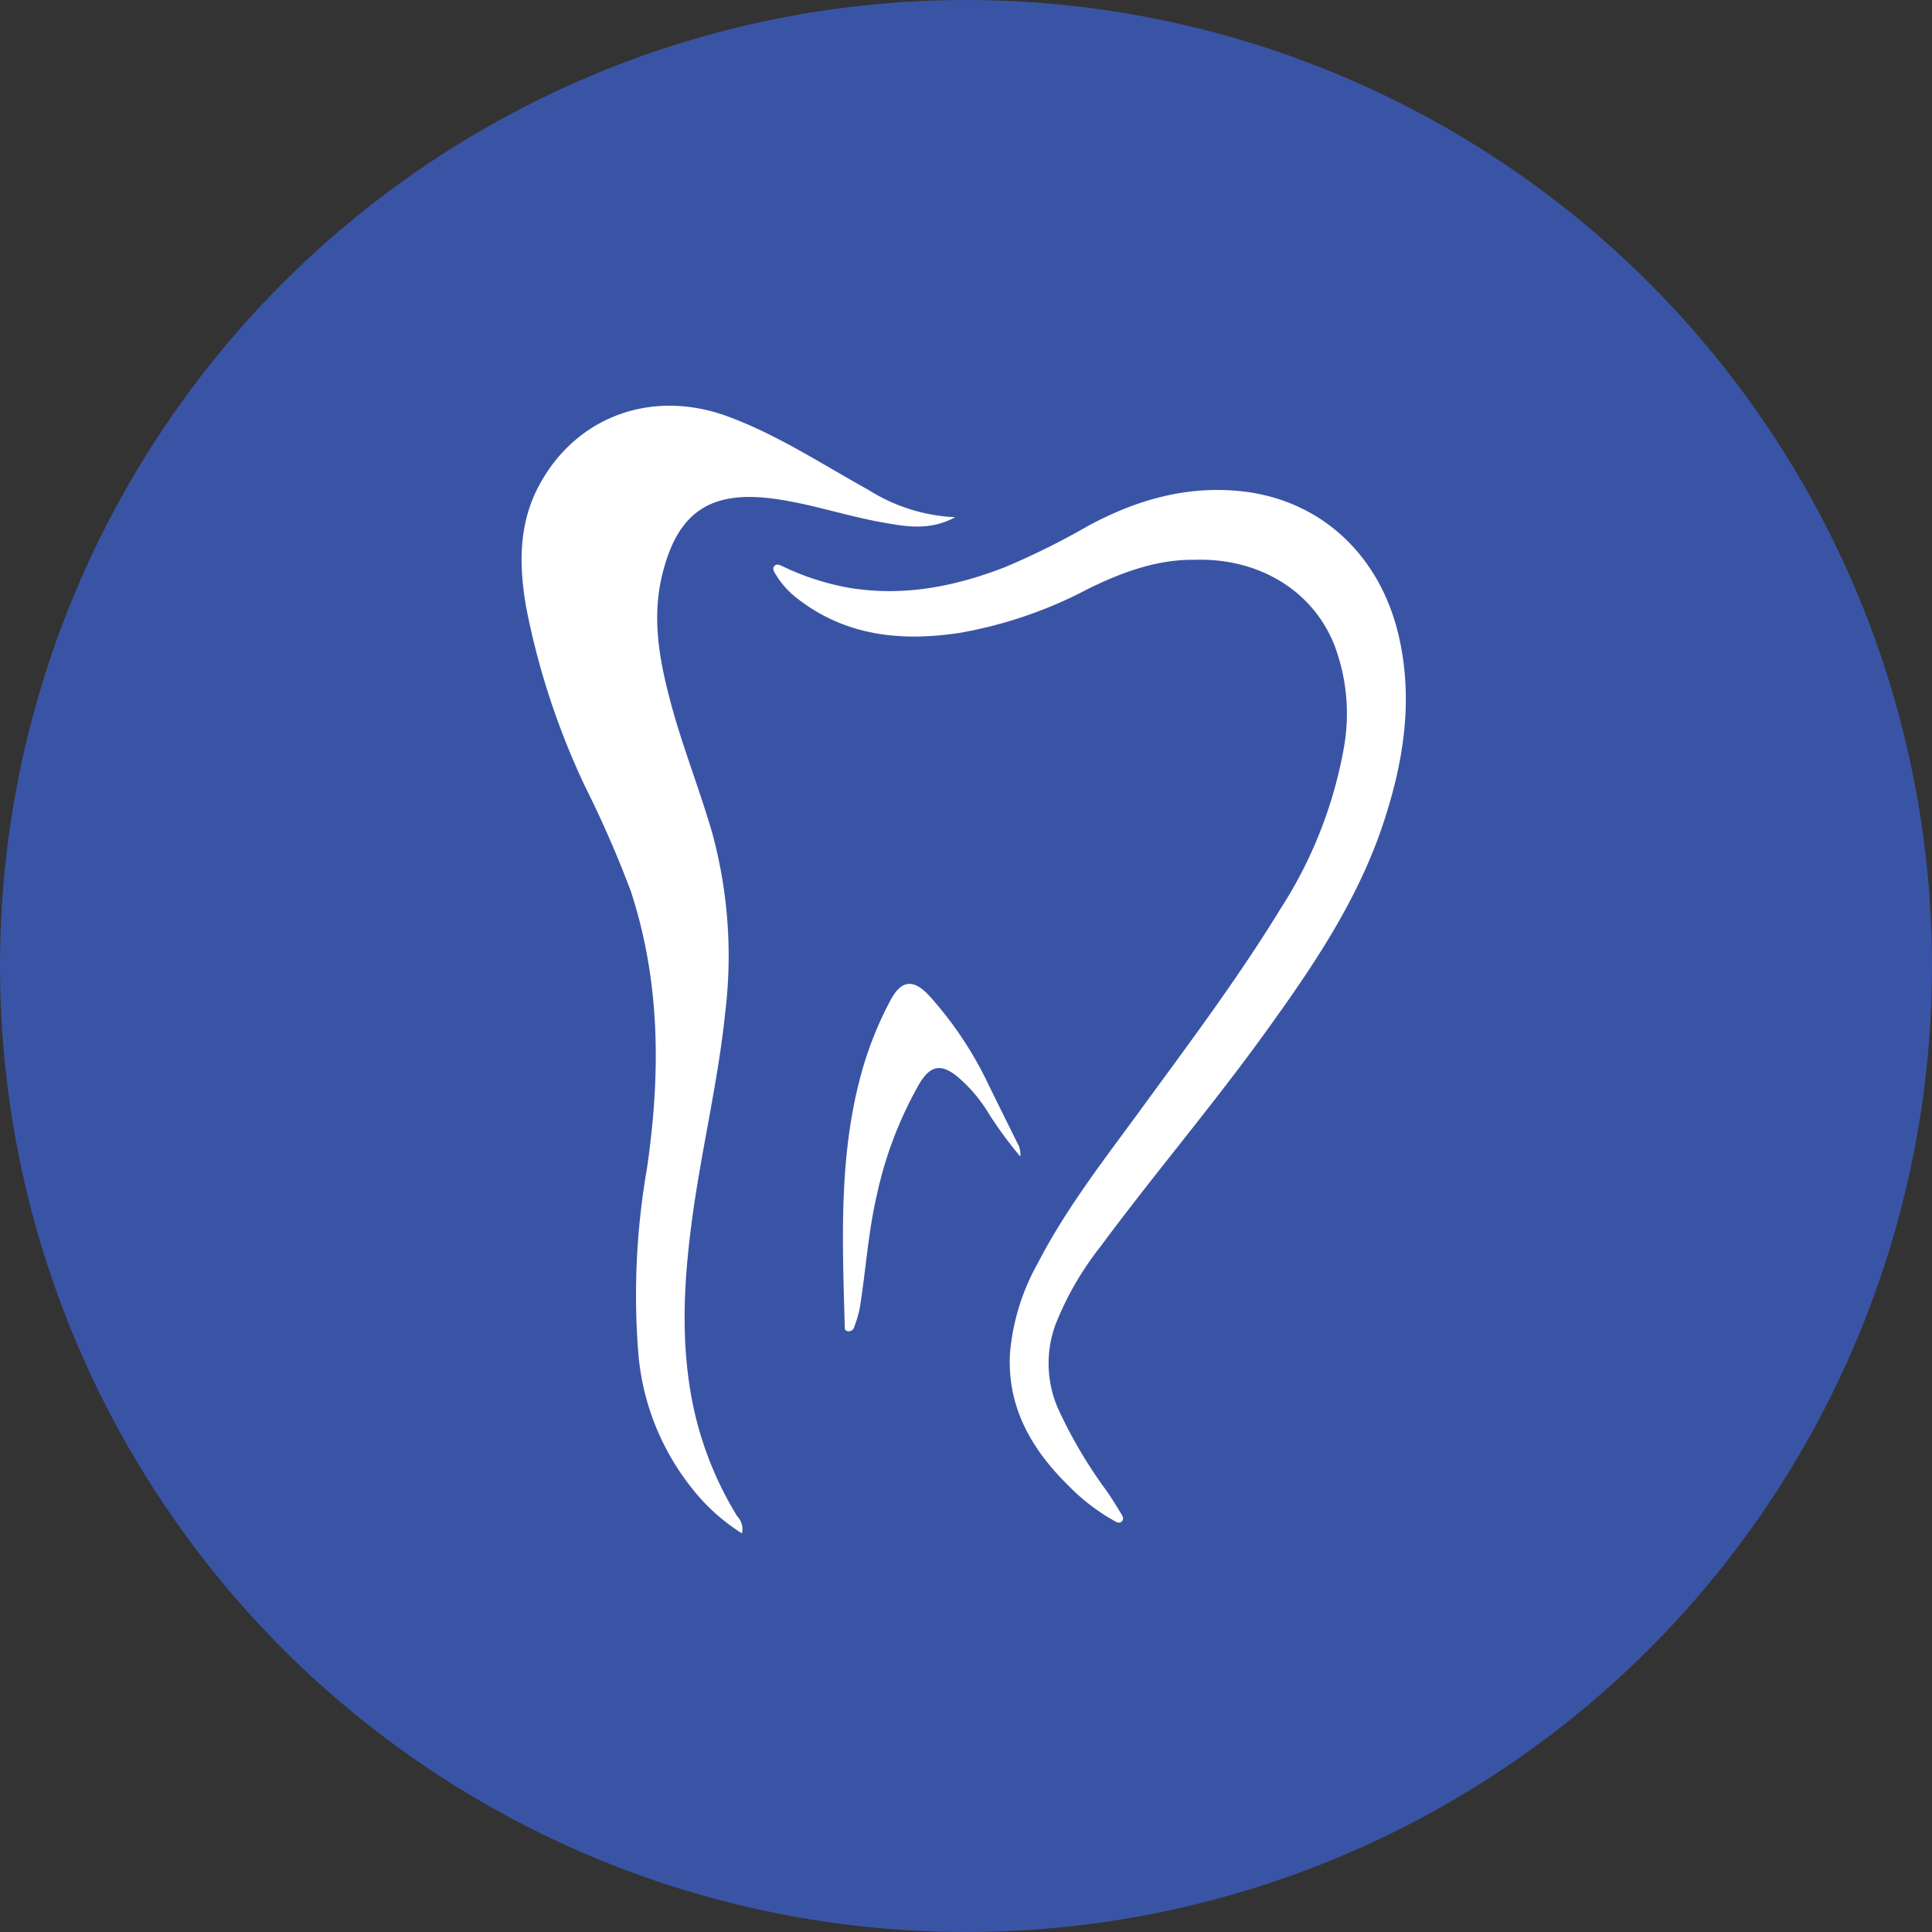
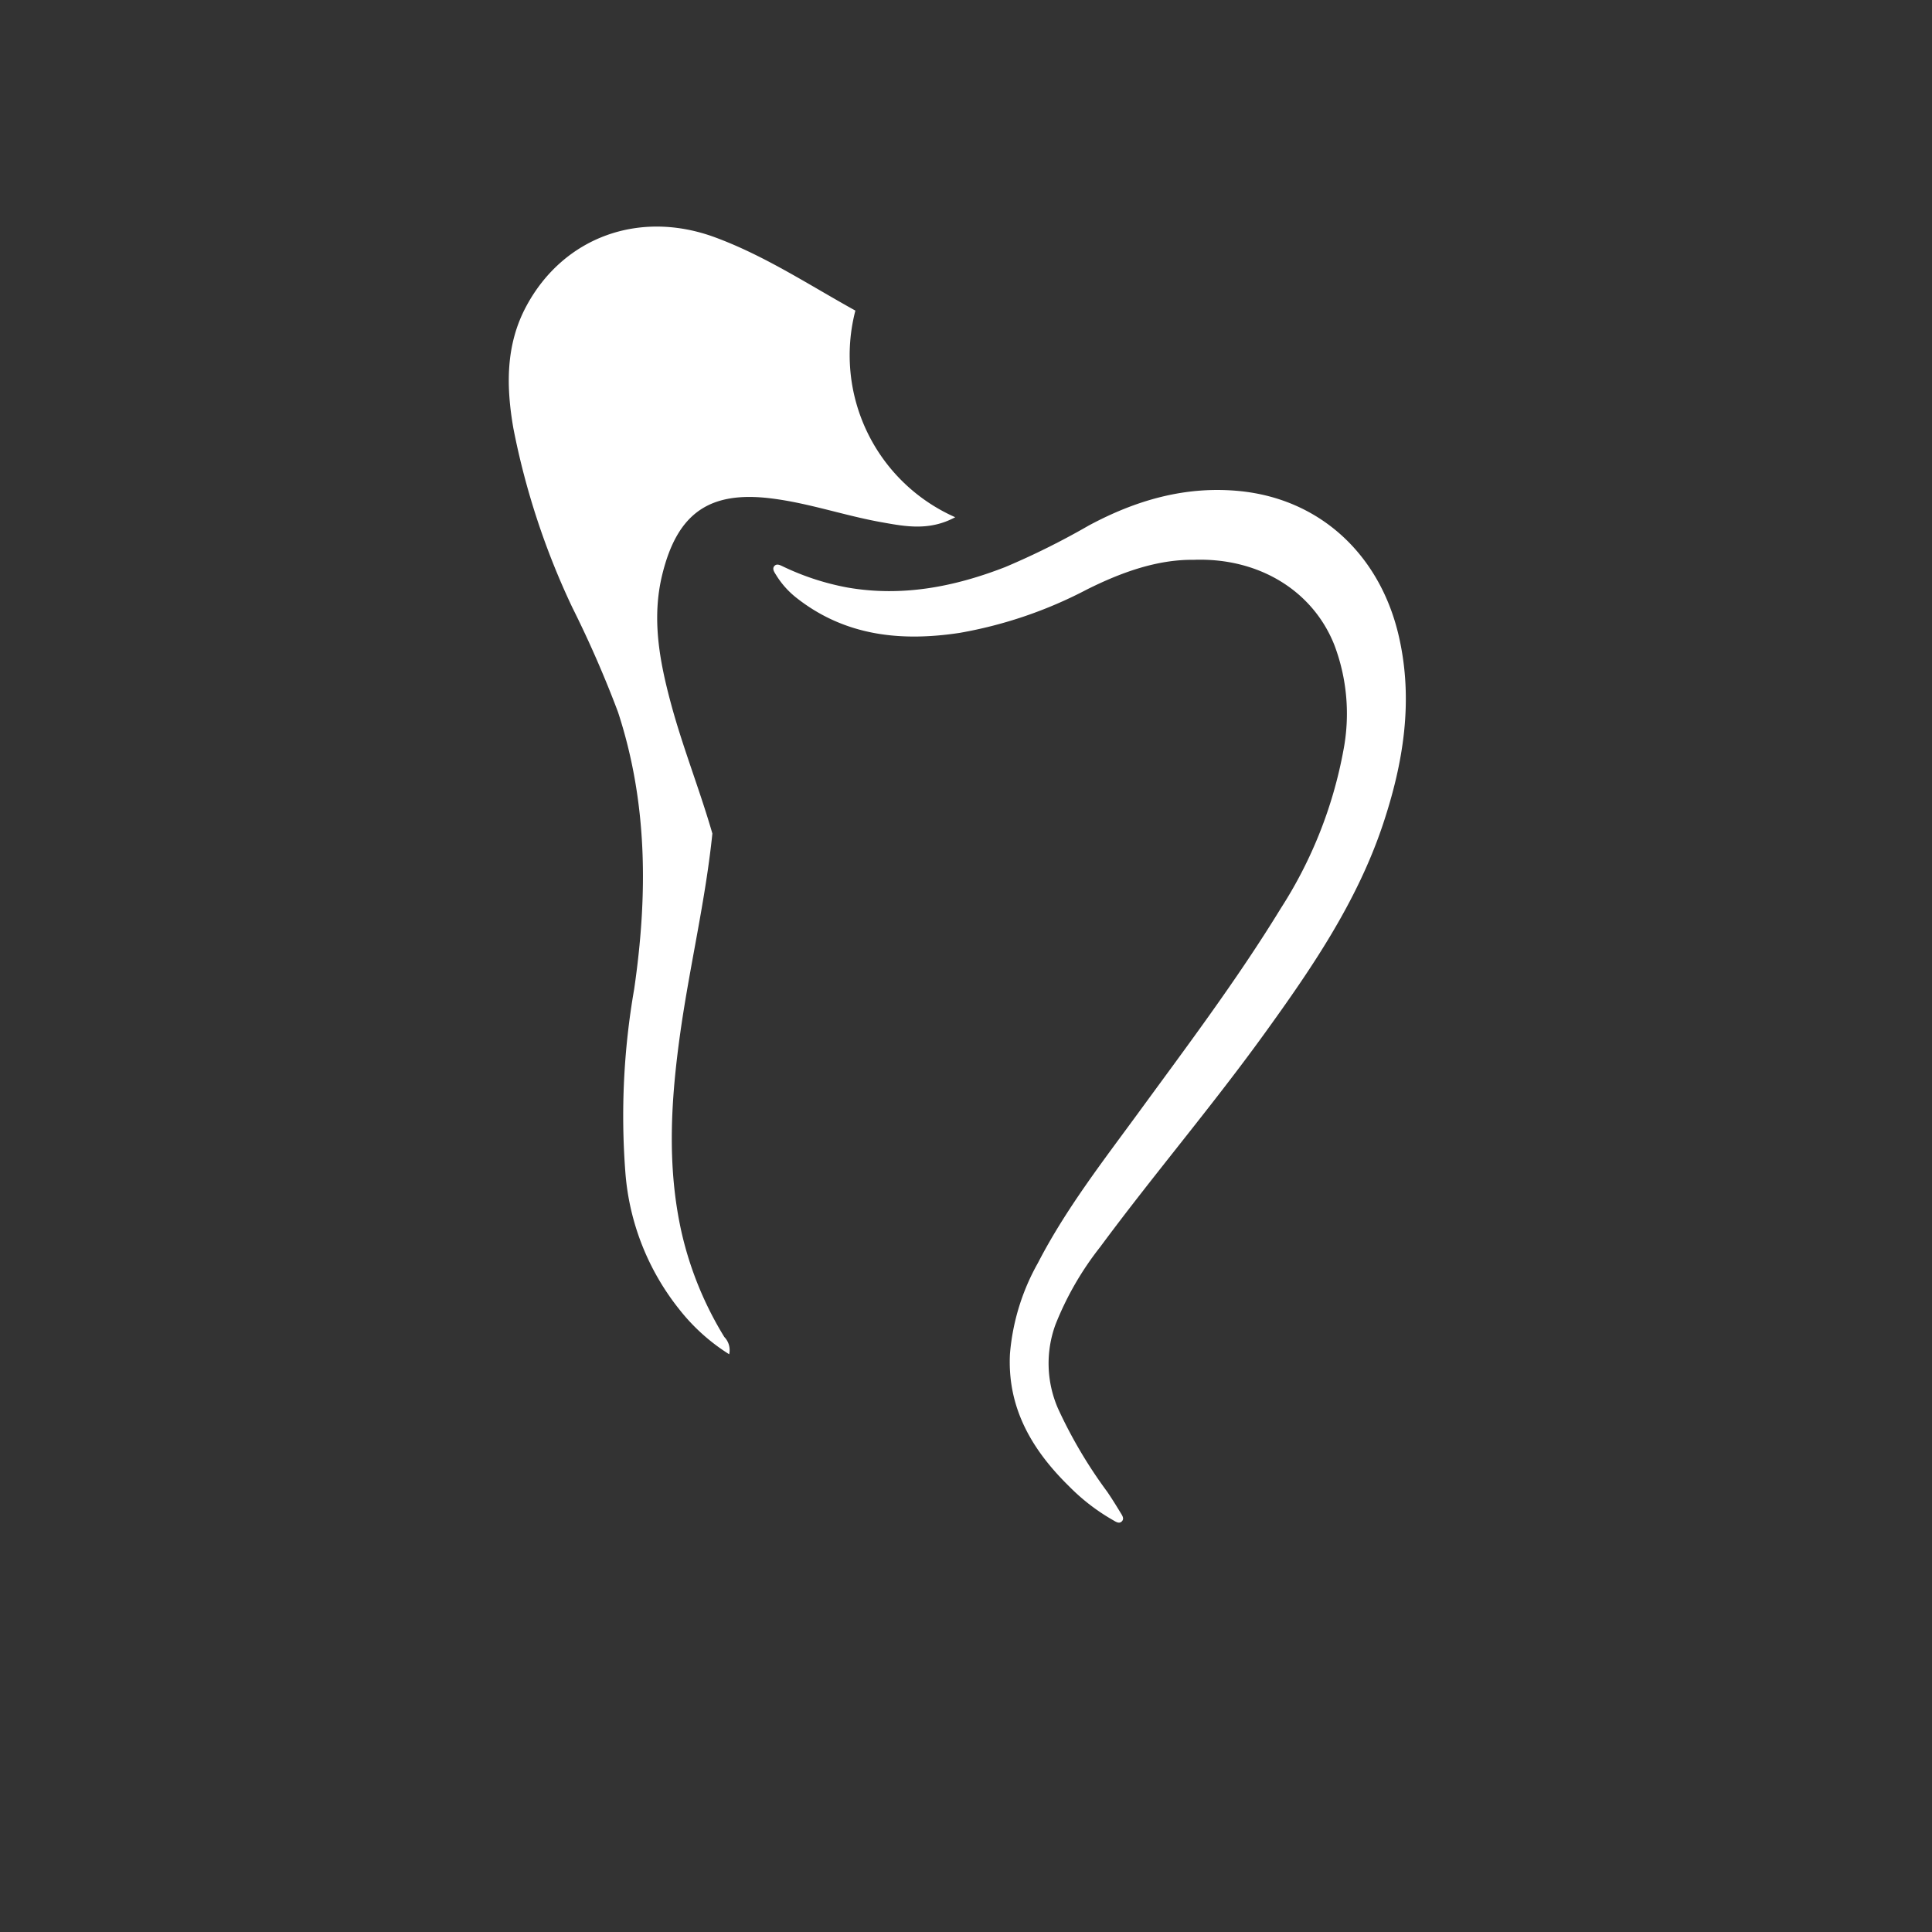
<svg xmlns="http://www.w3.org/2000/svg" width="200" height="200" viewBox="0 0 200 200">
  <rect x="0" y="0" width="200" height="200" fill="#333333" stroke="none" />
  <g id="favicon" transform="translate(-2816 -4010)">
-     <circle id="Elipse_11" data-name="Elipse 11" cx="100" cy="100" r="100" transform="translate(2816 4010)" fill="#3a54a5" />
    <g id="logo-branca" transform="translate(2869.959 4051.996)">
-       <path id="Caminho_4453" data-name="Caminho 4453" d="M400.295,1810.227c-2.671,1.439-5.147.963-7.607.521-3.838-.68-7.543-1.987-11.428-2.467-6.386-.8-9.713,1.5-11.278,7.825-1.136,4.573-.3,9.005.891,13.428,1.225,4.545,2.98,8.92,4.283,13.438a48.42,48.42,0,0,1,1.327,18.545c-.708,6.889-2.324,13.625-3.3,20.471-.987,6.968-1.446,13.925.126,20.882a35.95,35.95,0,0,0,4.413,10.768,1.944,1.944,0,0,1,.5,1.783,20.244,20.244,0,0,1-5.175-4.661,25.851,25.851,0,0,1-5.576-14.231,76.48,76.48,0,0,1,.915-18.9c1.412-9.689,1.415-19.273-1.677-28.7a114.118,114.118,0,0,0-4.729-10.825,78.168,78.168,0,0,1-6.1-18.549c-.748-4.324-.817-8.641,1.361-12.666,3.861-7.145,11.724-9.972,19.522-7.09,5.171,1.908,9.744,4.94,14.524,7.583A18.334,18.334,0,0,0,400.295,1810.227Z" transform="translate(-355.37 -1798.68)" fill="#fff" />
+       <path id="Caminho_4453" data-name="Caminho 4453" d="M400.295,1810.227c-2.671,1.439-5.147.963-7.607.521-3.838-.68-7.543-1.987-11.428-2.467-6.386-.8-9.713,1.5-11.278,7.825-1.136,4.573-.3,9.005.891,13.428,1.225,4.545,2.98,8.92,4.283,13.438c-.708,6.889-2.324,13.625-3.3,20.471-.987,6.968-1.446,13.925.126,20.882a35.95,35.95,0,0,0,4.413,10.768,1.944,1.944,0,0,1,.5,1.783,20.244,20.244,0,0,1-5.175-4.661,25.851,25.851,0,0,1-5.576-14.231,76.48,76.48,0,0,1,.915-18.9c1.412-9.689,1.415-19.273-1.677-28.7a114.118,114.118,0,0,0-4.729-10.825,78.168,78.168,0,0,1-6.1-18.549c-.748-4.324-.817-8.641,1.361-12.666,3.861-7.145,11.724-9.972,19.522-7.09,5.171,1.908,9.744,4.94,14.524,7.583A18.334,18.334,0,0,0,400.295,1810.227Z" transform="translate(-355.37 -1798.68)" fill="#fff" />
      <path id="Caminho_4454" data-name="Caminho 4454" d="M475.517,1831.543c-3.787-.044-7.485,1.289-11.043,3.062a44.994,44.994,0,0,1-13.187,4.5c-6.056.922-11.863.34-16.905-3.63a8.957,8.957,0,0,1-2.106-2.365c-.173-.279-.439-.636-.173-.929s.646-.058.942.078a26.623,26.623,0,0,0,6.631,2.154c5.654.98,11.047-.068,16.33-2.123a78.619,78.619,0,0,0,8.645-4.3c4.879-2.62,10.016-4.12,15.629-3.562,8.383.837,14.551,6.658,16.47,15.055,1.517,6.637.47,13.068-1.633,19.392-2.674,8.046-7.383,14.932-12.289,21.723-5.443,7.539-11.492,14.629-17.011,22.094a31.971,31.971,0,0,0-4.62,8.026,11.681,11.681,0,0,0,.265,8.682,48.515,48.515,0,0,0,5.1,8.625c.476.7.925,1.422,1.361,2.143.174.283.435.633.139.922s-.66,0-.925-.146a20.882,20.882,0,0,1-4.525-3.487c-3.841-3.759-6.416-8.124-6.124-13.724a23.014,23.014,0,0,1,2.9-9.41c2.854-5.528,6.658-10.434,10.315-15.429,5.1-6.985,10.319-13.908,14.84-21.3a45.338,45.338,0,0,0,6.464-16.33,20.084,20.084,0,0,0-.932-10.887C487.856,1834.751,482.25,1831.3,475.517,1831.543Z" transform="translate(-405.896 -1815.587)" fill="#fff" />
-       <path id="Caminho_4456" data-name="Caminho 4456" d="M471.528,1992.464a42.232,42.232,0,0,1-3.218-4.372,15.329,15.329,0,0,0-3.167-3.79c-1.756-1.49-2.909-1.32-4.083.681a40.484,40.484,0,0,0-4.375,11.472c-.9,3.855-1.136,7.8-1.766,11.69a11.66,11.66,0,0,1-.568,1.946.592.592,0,0,1-.68.466c-.371-.078-.3-.371-.31-.623-.255-9.247-.68-18.508,2.147-27.516a37.182,37.182,0,0,1,2.569-6.08c1.116-2.137,2.382-2.3,4.042-.5a38.226,38.226,0,0,1,6.124,9.186c.983,2.021,1.99,4.028,2.98,6.042a2.153,2.153,0,0,1,.306,1.4Z" transform="translate(-419.874 -1914.746)" fill="#fff" />
    </g>
  </g>
</svg>